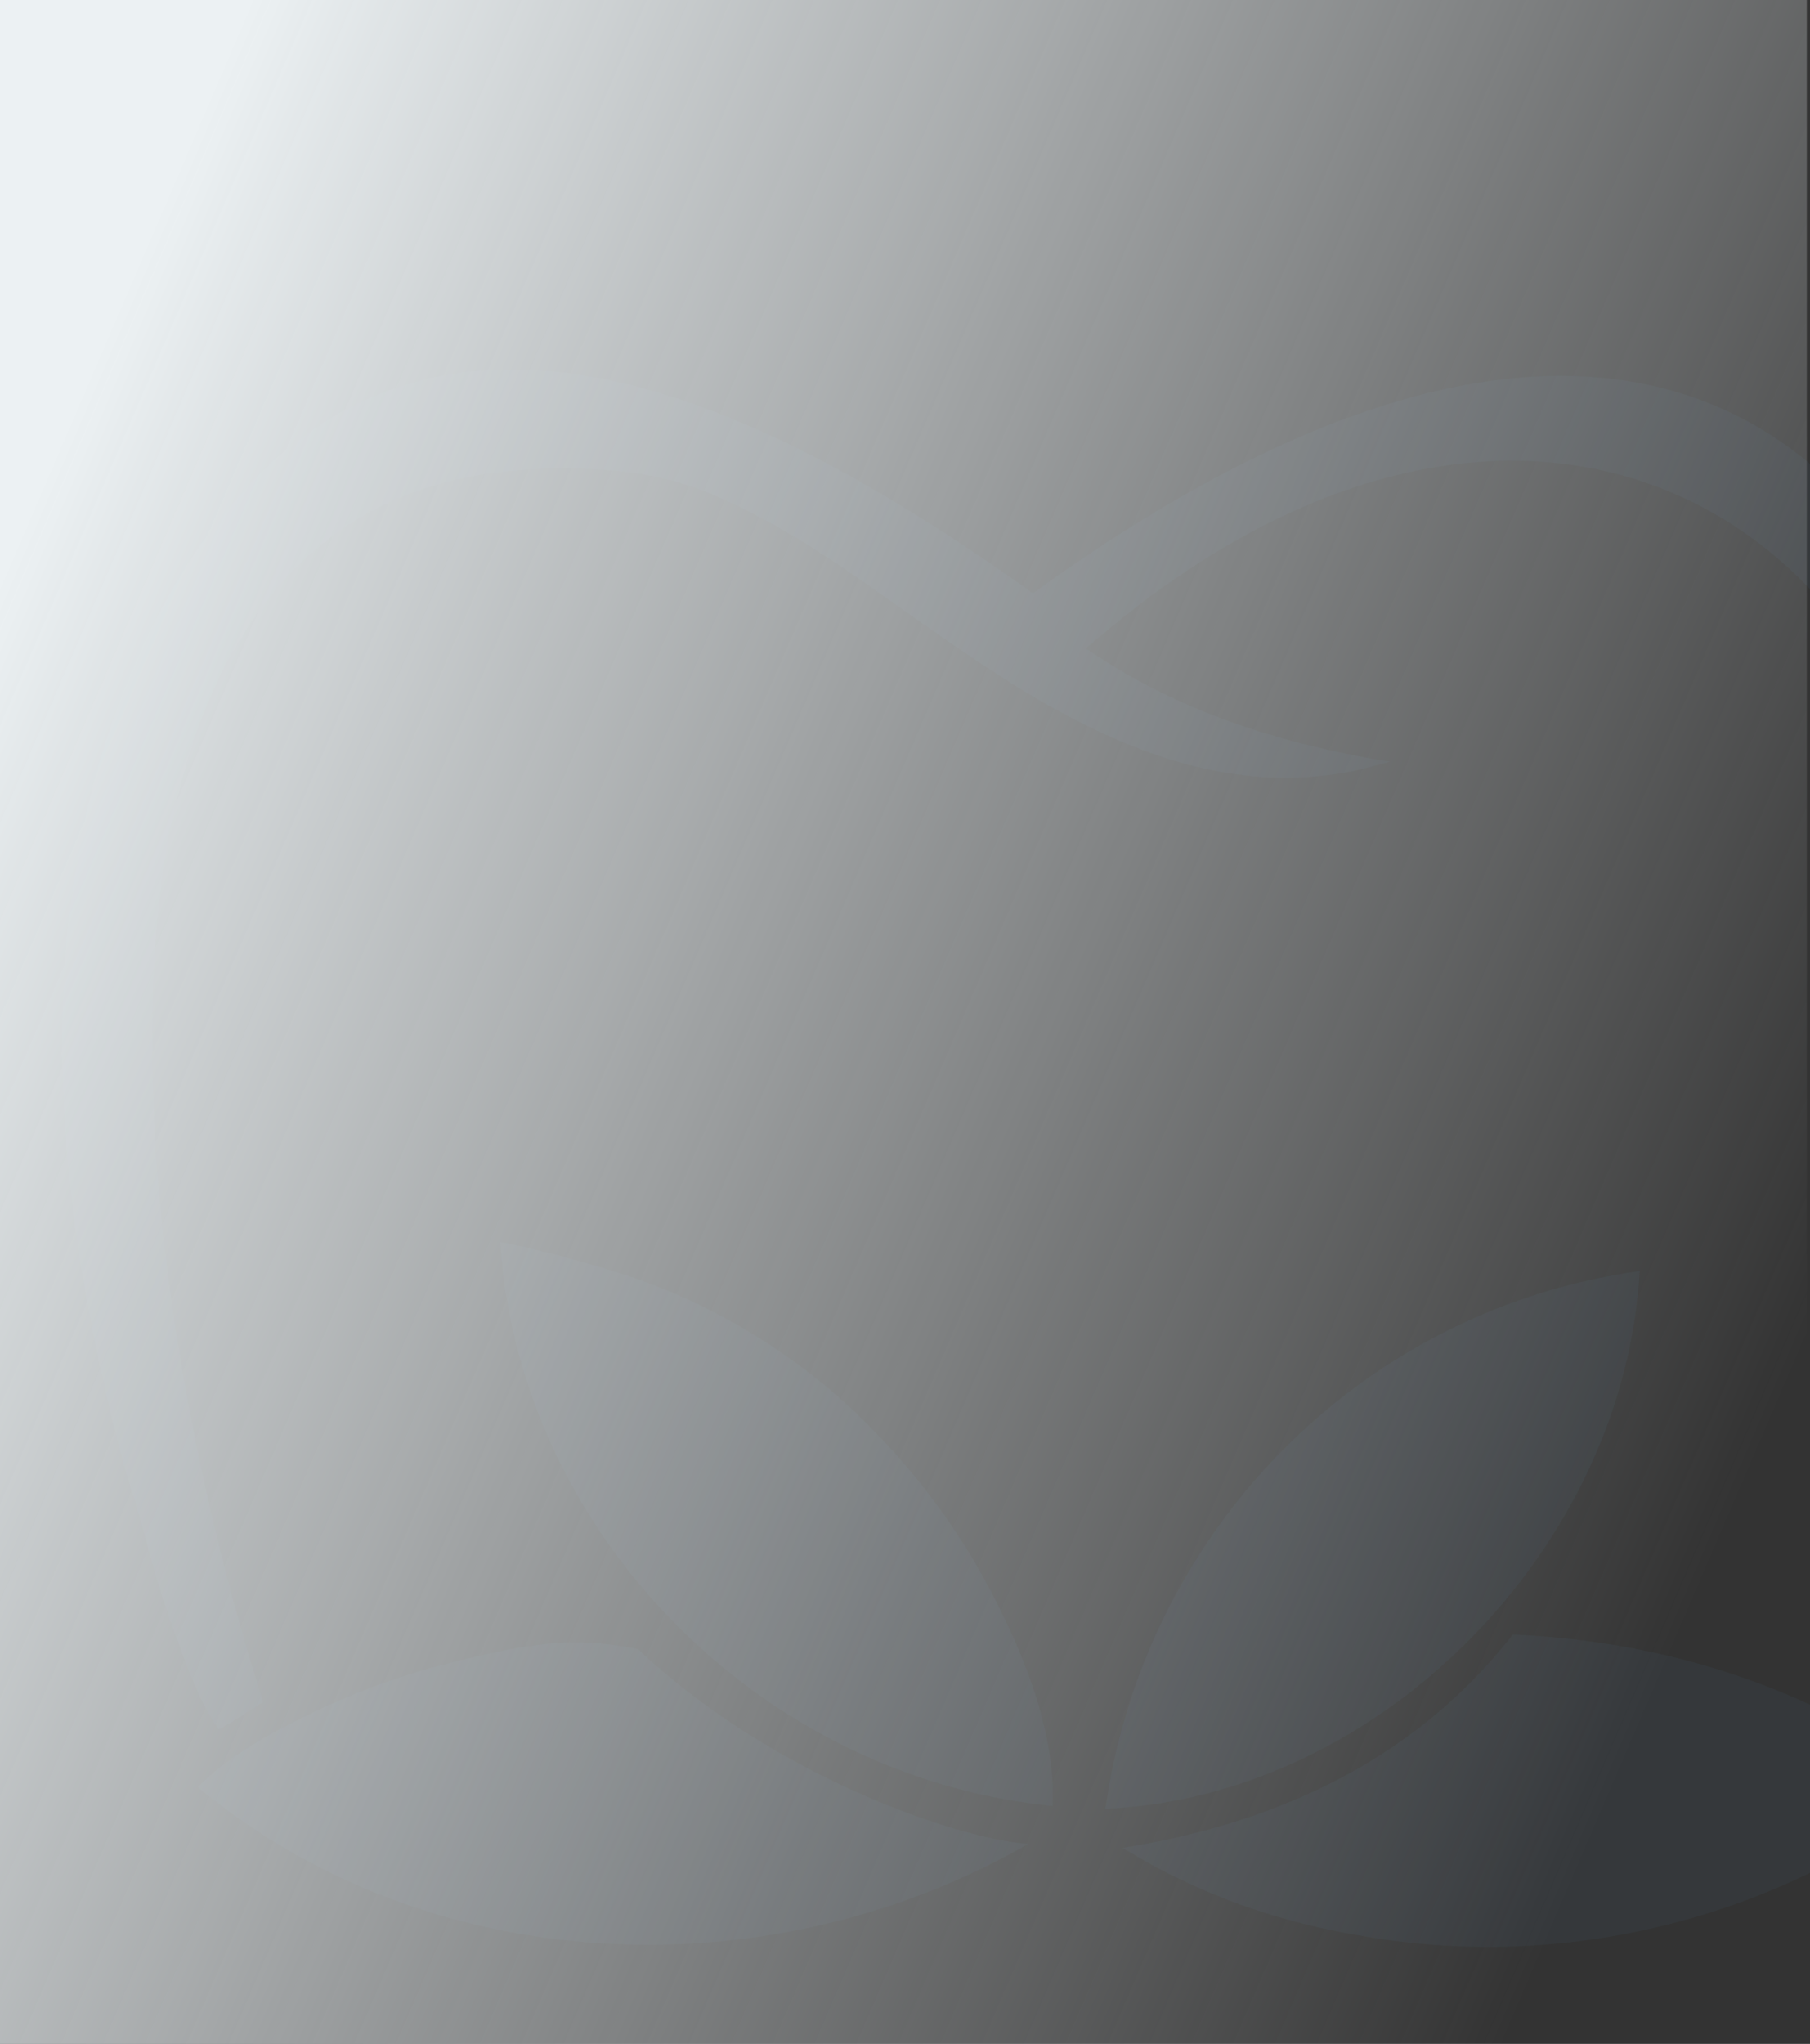
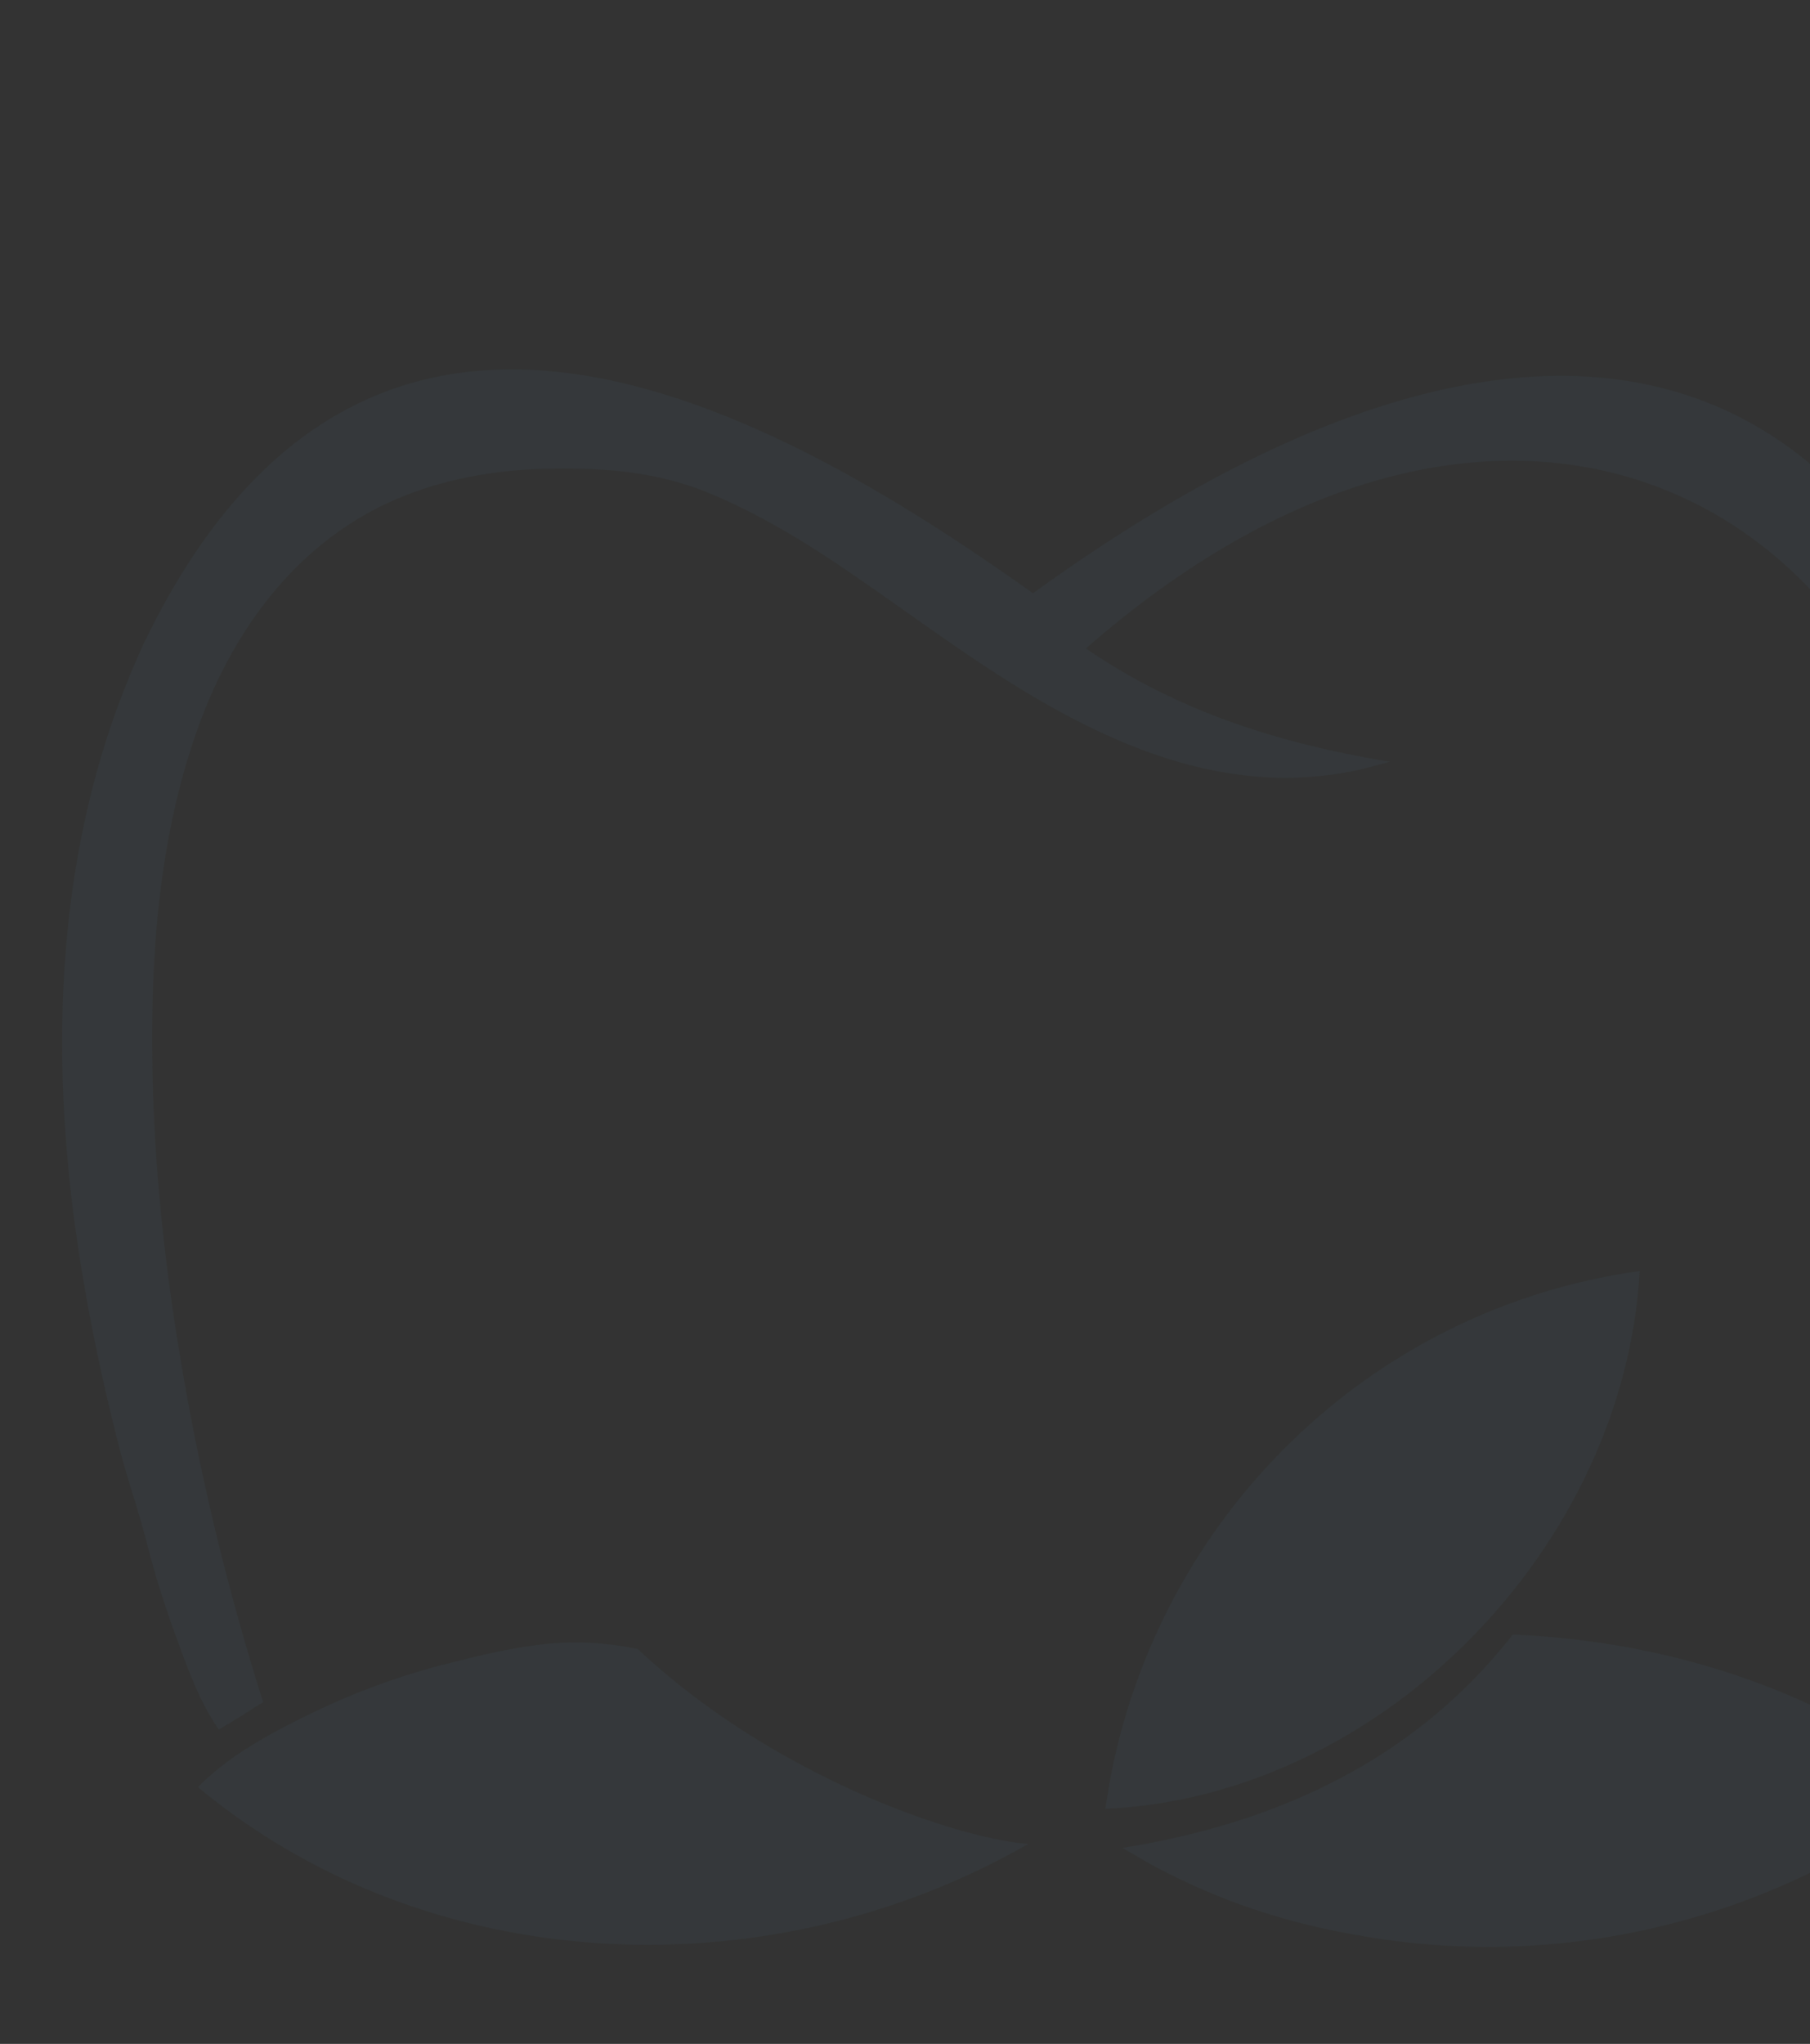
<svg xmlns="http://www.w3.org/2000/svg" xmlns:xlink="http://www.w3.org/1999/xlink" width="567" height="640" viewBox="0 0 567 640">
  <rect x="0" y="0" width="567" height="640" fill="#333333" stroke="none" />
  <defs>
    <linearGradient id="linear-gradient" x1="0.032" y1="0.213" x2="1" y2="0.472" gradientUnits="objectBoundingBox">
      <stop offset="0" stop-color="#ecf1f3" />
      <stop offset="1" stop-color="#ecf1f3" stop-opacity="0" />
    </linearGradient>
    <clipPath id="clip-path">
      <rect id="Rectangle" width="567" height="640" transform="translate(95 67)" fill="url(#linear-gradient)" />
    </clipPath>
    <linearGradient id="linear-gradient-2" x1="0.105" y1="0.08" x2="1.051" y2="0.54" xlink:href="#linear-gradient" />
  </defs>
  <g id="hero_image_overlay_shape" transform="translate(-565 -52)">
    <g id="Icon" transform="translate(470 -15)" clip-path="url(#clip-path)">
      <g id="cereus_dental_care_icon" transform="translate(114.47 182.674)" opacity="0.1">
        <path id="Path_56" data-name="Path 56" d="M26.016,84.9C93.228-53.331,211.2,3.8,304.123,70.1,598.516-142.947,670.275,191.625,576.03,420.707c-10.582-5.952,0,0-18.188-10.169,16.7-52.331,30.341-110.036,35.384-164.847C616.952,61.169,470.954-44.237,320.74,87.376c29.018,19.924,61.012,29.844,95.155,35.466q-8.1,2.232-10.913,2.811a105.878,105.878,0,0,1-12.649,1.819,107.757,107.757,0,0,1-23.644-.579C353.065,124.909,338.1,119.7,323.964,113c-29.1-13.806-54.15-33.9-80.687-51.752-12.9-8.681-26.372-16.617-40.757-22.569-15.542-6.366-31-7.771-47.784-7.606-17.609.083-35.3,2.976-51.422,10.169C74.214,54.225,54.7,80.1,43.626,109.366c-12.814,33.9-15.873,71.1-15.377,107.059.5,39.021,5.456,77.959,12.979,116.236a784.51,784.51,0,0,0,21.743,84.656c-5.126,3.224,0,0-2.976,1.819-3.555,2.4-7.275,4.547-10.913,6.779-6.2-8.929-9.921-19.593-13.641-29.762a301.61,301.61,0,0,1-9.011-29.018c-2.48-9.755-5.952-19.51-8.515-29.431-4.134-16.2-7.771-32.49-10.665-49.024-5.787-32.655-8.6-66.22-6.614-99.619S9.482,122.925,22.71,92.254c1.075-2.48,2.149-4.96,3.307-7.44Z" transform="translate(-0.003 -0.001)" fill="#436980" />
        <path id="Path_57" data-name="Path 57" d="M112.187,141.752a214.673,214.673,0,0,1-34.557-9.094,204.229,204.229,0,0,1-19.18-8.019c-3.142-1.488-6.2-3.059-9.259-4.712q-1.653-.909-9.011-5.208c46.379-7.44,90.525-26.207,122.271-66.8,57.043,2.4,103.835,22.487,135.333,47.949-10.83,10.747-26.207,18.684-39.765,25.463a229.161,229.161,0,0,1-44.312,16.7,230.337,230.337,0,0,1-95.32,4.795c-2.067-.331-4.216-.744-6.283-1.075Z" transform="translate(291.965 348.233)" fill="#436980" />
        <path id="Path_58" data-name="Path 58" d="M81.786,55.27c10.747-2.811,21.66-5.456,32.738-6.614a93.876,93.876,0,0,1,28.439,1.653c42.41,39.848,99.7,59.275,122.271,61.012C184.3,157.865,77.653,153.815,5.15,93.547c9.59-9.838,22.239-16.617,34.391-22.569A223.352,223.352,0,0,1,81.621,55.27Z" transform="translate(37.397 350.39)" fill="#436980" />
-         <path id="Path_59" data-name="Path 59" d="M128.372,86.952a214.778,214.778,0,0,1,41.749,55.059c10.747,20.5,20.585,44.808,19.511,67.625-90.939-8.846-167-84.9-173.031-176.586C31.4,35.778,51.9,42.061,55.538,43.3c26.62,8.515,52.662,24.305,72.916,43.651Z" transform="translate(120.606 240.17)" fill="#436980" />
        <path id="Path_60" data-name="Path 60" d="M40.853,194.45c15.129-83,81.349-148.561,166.087-160.3-4.795,86.392-80.853,164.6-167.41,168.4.413-2.728.909-5.374,1.323-8.1Z" transform="translate(287.242 248.164)" fill="#436980" />
      </g>
    </g>
-     <rect id="Gradient" width="566" height="640" transform="translate(565 52)" fill="url(#linear-gradient-2)" />
  </g>
</svg>